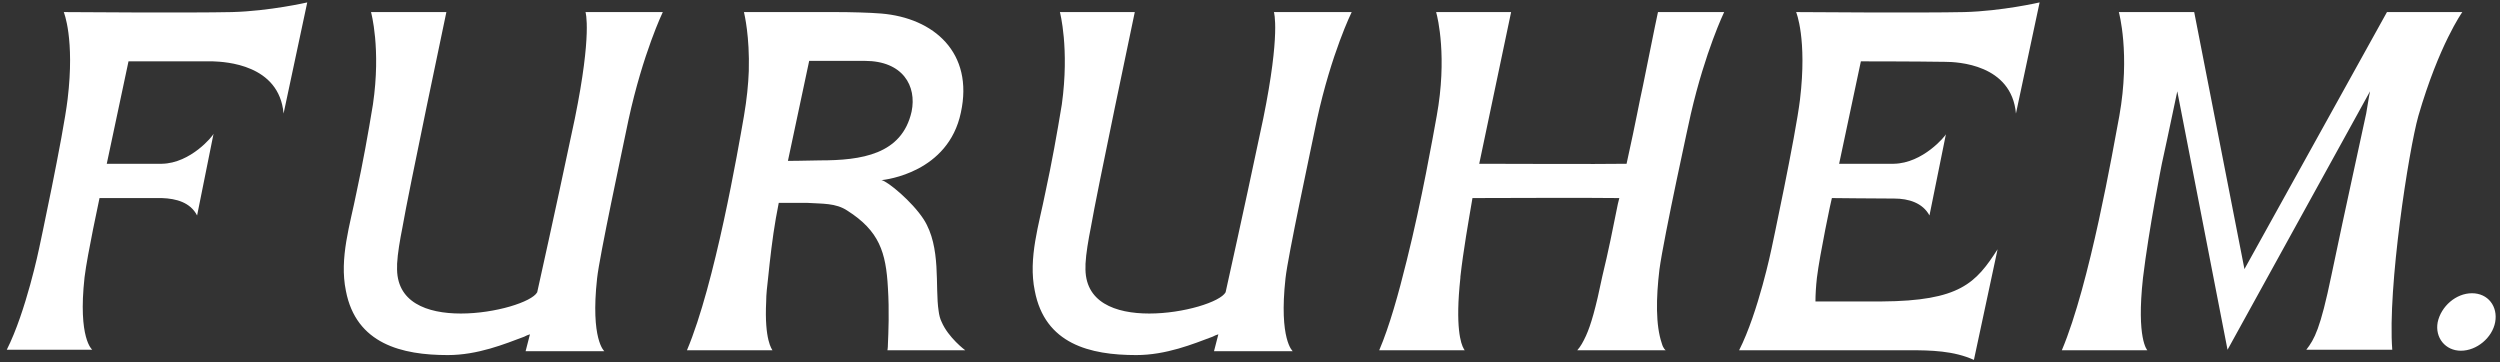
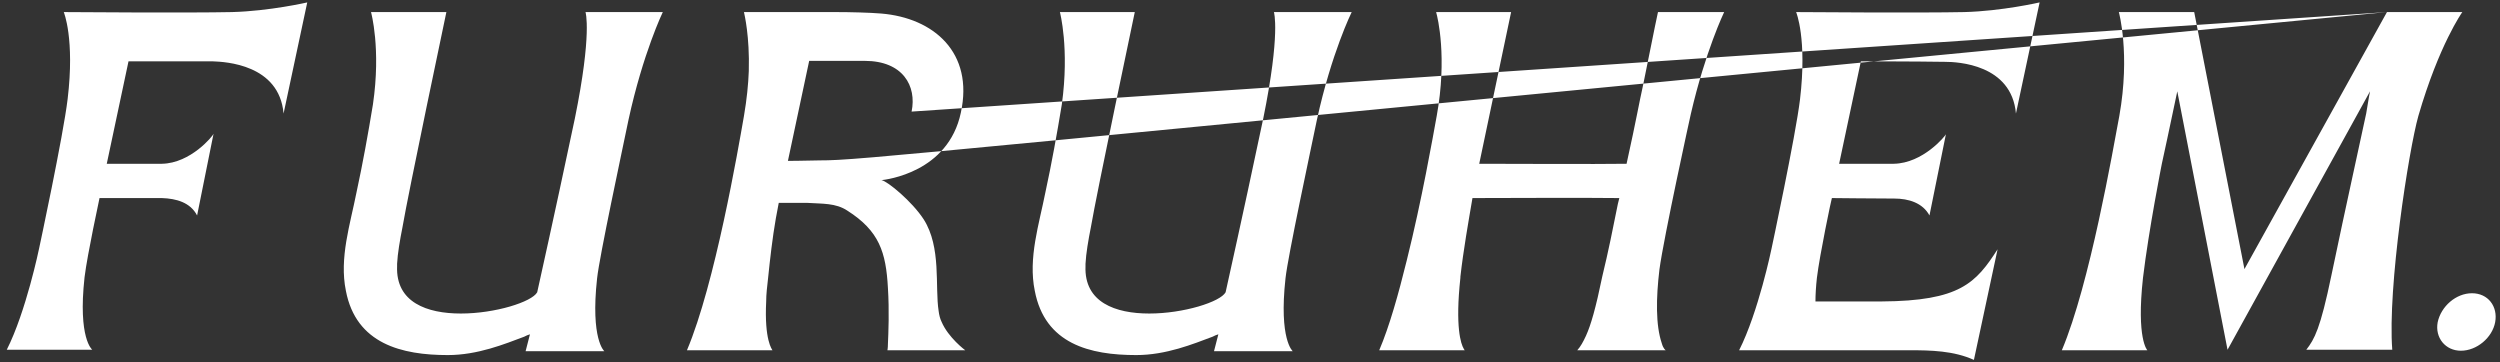
<svg xmlns="http://www.w3.org/2000/svg" width="207px" height="30px" viewBox="0 0 207 30" version="1.1">
  <rect x="0" y="0" width="207" height="30" fill="#333333" stroke="none" />
  <title>Artboard</title>
  <g id="Artboard" stroke="none" stroke-width="1" fill="none" fill-rule="evenodd">
-     <path d="M203.76,29.04 C205.08,29.04 206.36,27.96 206.6,26.68 C206.84,25.36 206,24.28 204.68,24.28 C203.36,24.28 202.12,25.36 201.84,26.68 C201.6,27.96 202.48,29.04 203.76,29.04 Z M25.44,0.2 C25.44,0.2 22.32,0.92 19.2,1 C15.76,1.08 5.28,1 5.28,1 C5.28,1 6.2,3.2 5.6,8.2 C5.24,11.24 3.24,20.56 3.24,20.56 C3.24,20.56 2.16,25.8 0.56,28.96 L7.64,28.96 C7.64,28.96 6.44,28.04 7,22.96 C7.24,21 8.24,16.44 8.24,16.4 L13.4,16.4 C14.6,16.44 15.76,16.76 16.32,17.84 L17.68,11.08 C17.64,11.24 15.8,13.52 13.4,13.56 L8.84,13.56 L10.64,5.08 L17.64,5.08 C18.64,5.12 23.12,5.32 23.48,9.4 L25.44,0.2 Z M49.44,23.04 C49.64,21.2 51.48,12.64 52.04,9.92 C53.24,4.4 54.88,1 54.88,1 L48.48,1 C48.48,1 49.04,2.72 47.6,9.8 C47.04,12.48 45.76,18.44 44.48,24.2 C44.04,25 41,25.96 38.16,25.96 C35.36,25.96 32.76,25.04 32.88,22.04 L32.88,21.84 C32.92,21 33.12,19.84 33.32,18.84 C33.8,16 36.96,1 36.96,1 L30.72,1 C30.72,1 31.56,4 30.88,8.64 C30.48,11.08 30.04,13.52 29.52,15.92 C29,18.56 28.08,21.36 28.64,24.08 C29.48,28.48 33.28,29.4 37.08,29.4 C39.56,29.4 41.8,28.48 43.4,27.88 C43.56,27.8 43.72,27.72 43.88,27.68 L43.52,29.08 L50.04,29.08 C50.04,29.08 48.88,28.12 49.44,23.04 Z M79.92,29 C79.92,29 78.52,27.96 77.96,26.64 C77.84,26.4 77.76,26.08 77.72,25.76 C77.4,23.72 77.96,20.48 76.48,18.16 C75.52,16.68 73.48,15 73,14.92 L72.96,14.92 C73.36,14.88 78.52,14.28 79.56,9.32 C80.64,4.36 77.32,1.48 72.96,1.12 C72,1.04 70.36,1 69.24,1 L61.6,1 C61.64,1.2 62.08,3 62,5.88 C61.96,6.96 61.84,8.2 61.6,9.6 C61.12,12.36 59.2,23.52 56.88,29 L63.96,29 C63.92,28.92 63.28,28.16 63.44,24.96 C63.44,24.36 63.52,23.72 63.6,23 C63.76,21.44 63.96,19.68 64.24,18.08 L64.48,16.8 L66.88,16.8 C68.08,16.88 69.2,16.8 70.16,17.44 C72.8,19.12 73.36,20.88 73.52,23.84 C73.64,25.72 73.56,27.6 73.52,28.48 C73.52,28.8 73.48,29 73.48,29 L79.92,29 Z M106.44,23.04 C106.64,21.2 108.48,12.64 109.04,9.92 C110.24,4.4 111.92,1 111.92,1 L105.48,1 C105.48,1 106.04,2.72 104.6,9.8 C104.04,12.48 102.76,18.44 101.48,24.2 C101.04,25 98,25.96 95.16,25.96 C92.36,25.96 89.76,25.04 89.88,22.04 L89.88,21.84 C89.92,21 90.12,19.84 90.32,18.84 C90.8,16 93.96,1 93.96,1 L87.76,1 C87.76,1 88.56,4 87.92,8.64 C87.52,11.08 87.08,13.52 86.56,15.92 C86.04,18.56 85.12,21.36 85.68,24.08 C86.52,28.48 90.24,29.4 94.08,29.4 C96.56,29.4 98.8,28.48 100.4,27.88 C100.56,27.8 100.72,27.72 100.88,27.68 L100.52,29.08 L107.04,29.08 C107.04,29.08 105.88,28.12 106.44,23.04 Z M118.92,1.04 C119.04,1.44 119.84,4.76 118.96,9.6 C118.64,11.36 117.72,16.6 116.48,21.56 C115.8,24.32 115.04,27.04 114.2,29 L121.28,29 C121.28,29 121.24,28.96 121.2,28.88 C120.96,28.48 120.48,27.08 120.92,23 L120.92,22.92 C121.16,20.76 121.6,18.28 121.92,16.4 C124.2,16.4 131.12,16.36 134.08,16.4 L133.96,16.88 C133.56,18.88 133.16,20.88 132.68,22.84 C132.12,25.56 131.72,26.92 131.32,27.8 C131.08,28.32 130.88,28.68 130.6,29 L137.92,29 C137.92,29 137.72,28.88 137.6,28.44 C137.08,26.92 137.12,24.68 137.4,22.32 C137.76,19.64 139.96,9.6 140,9.44 C141.2,4.24 142.76,1 142.76,1 L137.28,1 C137.28,1 137,2.28 136.04,7.08 C135.88,7.8 135.72,8.6 135.56,9.4 C135.4,10.24 135.08,11.72 134.68,13.56 C132.16,13.6 124.72,13.56 122.48,13.56 L125.12,1 L118.92,1 L118.92,1.04 Z M168.88,0.2 C168.88,0.2 165.76,0.92 162.64,1 C159.2,1.08 148.72,1 148.72,1 C148.72,1 149.64,3.2 149.04,8.24 C148.68,11.24 146.68,20.6 146.68,20.6 C146.68,20.6 145.6,25.84 144,29 L158.08,29 C159.88,29 161.76,29.04 163.44,29.8 L165.4,20.64 C163.6,23.44 162.28,24.92 155.8,24.96 L150.32,24.96 C150.32,24.4 150.36,23.72 150.44,23 C150.68,21.04 151.64,16.48 151.68,16.4 C151.68,16.4 155.52,16.44 156.84,16.44 C158.04,16.44 159.2,16.8 159.76,17.84 L161.12,11.12 C161.08,11.24 159.24,13.52 156.8,13.56 L152.28,13.56 L154.08,5.08 C154.08,5.08 158.56,5.08 161.04,5.12 C162.08,5.12 166.56,5.32 166.92,9.4 L168.88,0.2 Z M197.64,1 L185.84,22.28 L181.68,1 L175.44,1 C175.44,1 176.4,4.44 175.48,9.6 C174.96,12.36 173.04,23.52 170.72,29 L177.8,29 C177.8,29 176.88,28.08 177.44,23 C177.92,19 179,13.56 179,13.56 C179,13.56 179.76,10.08 180.28,7.56 L184.44,28.96 L196.24,7.56 C196.12,8.12 196.04,8.76 195.92,9.4 C195.52,11.32 194.24,17.04 193.04,22.8 C192.12,27.24 191.64,28.08 190.96,28.96 L198.08,28.96 C197.68,23.8 199.44,12.44 200.24,9.6 C201.96,3.68 203.88,1 203.88,1 L197.64,1 Z M75.48,9.24 C74.68,12.8 71.32,13.28 67.88,13.28 C66.32,13.32 65.24,13.32 65.24,13.32 L67,5.04 L71.6,5.04 C74.76,5.04 75.92,7.12 75.48,9.24 Z" id="Shape" fill="#FFFFFF" fill-rule="nonzero" />
+     <path d="M203.76,29.04 C205.08,29.04 206.36,27.96 206.6,26.68 C206.84,25.36 206,24.28 204.68,24.28 C203.36,24.28 202.12,25.36 201.84,26.68 C201.6,27.96 202.48,29.04 203.76,29.04 Z M25.44,0.2 C25.44,0.2 22.32,0.92 19.2,1 C15.76,1.08 5.28,1 5.28,1 C5.28,1 6.2,3.2 5.6,8.2 C5.24,11.24 3.24,20.56 3.24,20.56 C3.24,20.56 2.16,25.8 0.56,28.96 L7.64,28.96 C7.64,28.96 6.44,28.04 7,22.96 C7.24,21 8.24,16.44 8.24,16.4 L13.4,16.4 C14.6,16.44 15.76,16.76 16.32,17.84 L17.68,11.08 C17.64,11.24 15.8,13.52 13.4,13.56 L8.84,13.56 L10.64,5.08 L17.64,5.08 C18.64,5.12 23.12,5.32 23.48,9.4 L25.44,0.2 Z M49.44,23.04 C49.64,21.2 51.48,12.64 52.04,9.92 C53.24,4.4 54.88,1 54.88,1 L48.48,1 C48.48,1 49.04,2.72 47.6,9.8 C47.04,12.48 45.76,18.44 44.48,24.2 C44.04,25 41,25.96 38.16,25.96 C35.36,25.96 32.76,25.04 32.88,22.04 L32.88,21.84 C32.92,21 33.12,19.84 33.32,18.84 C33.8,16 36.96,1 36.96,1 L30.72,1 C30.72,1 31.56,4 30.88,8.64 C30.48,11.08 30.04,13.52 29.52,15.92 C29,18.56 28.08,21.36 28.64,24.08 C29.48,28.48 33.28,29.4 37.08,29.4 C39.56,29.4 41.8,28.48 43.4,27.88 C43.56,27.8 43.72,27.72 43.88,27.68 L43.52,29.08 L50.04,29.08 C50.04,29.08 48.88,28.12 49.44,23.04 Z M79.92,29 C79.92,29 78.52,27.96 77.96,26.64 C77.84,26.4 77.76,26.08 77.72,25.76 C77.4,23.72 77.96,20.48 76.48,18.16 C75.52,16.68 73.48,15 73,14.92 L72.96,14.92 C73.36,14.88 78.52,14.28 79.56,9.32 C80.64,4.36 77.32,1.48 72.96,1.12 C72,1.04 70.36,1 69.24,1 L61.6,1 C61.64,1.2 62.08,3 62,5.88 C61.96,6.96 61.84,8.2 61.6,9.6 C61.12,12.36 59.2,23.52 56.88,29 L63.96,29 C63.92,28.92 63.28,28.16 63.44,24.96 C63.44,24.36 63.52,23.72 63.6,23 C63.76,21.44 63.96,19.68 64.24,18.08 L64.48,16.8 L66.88,16.8 C68.08,16.88 69.2,16.8 70.16,17.44 C72.8,19.12 73.36,20.88 73.52,23.84 C73.64,25.72 73.56,27.6 73.52,28.48 C73.52,28.8 73.48,29 73.48,29 L79.92,29 Z M106.44,23.04 C106.64,21.2 108.48,12.64 109.04,9.92 C110.24,4.4 111.92,1 111.92,1 L105.48,1 C105.48,1 106.04,2.72 104.6,9.8 C104.04,12.48 102.76,18.44 101.48,24.2 C101.04,25 98,25.96 95.16,25.96 C92.36,25.96 89.76,25.04 89.88,22.04 L89.88,21.84 C89.92,21 90.12,19.84 90.32,18.84 C90.8,16 93.96,1 93.96,1 L87.76,1 C87.76,1 88.56,4 87.92,8.64 C87.52,11.08 87.08,13.52 86.56,15.92 C86.04,18.56 85.12,21.36 85.68,24.08 C86.52,28.48 90.24,29.4 94.08,29.4 C96.56,29.4 98.8,28.48 100.4,27.88 C100.56,27.8 100.72,27.72 100.88,27.68 L100.52,29.08 L107.04,29.08 C107.04,29.08 105.88,28.12 106.44,23.04 Z M118.92,1.04 C119.04,1.44 119.84,4.76 118.96,9.6 C118.64,11.36 117.72,16.6 116.48,21.56 C115.8,24.32 115.04,27.04 114.2,29 L121.28,29 C121.28,29 121.24,28.96 121.2,28.88 C120.96,28.48 120.48,27.08 120.92,23 L120.92,22.92 C121.16,20.76 121.6,18.28 121.92,16.4 C124.2,16.4 131.12,16.36 134.08,16.4 L133.96,16.88 C133.56,18.88 133.16,20.88 132.68,22.84 C132.12,25.56 131.72,26.92 131.32,27.8 C131.08,28.32 130.88,28.68 130.6,29 L137.92,29 C137.92,29 137.72,28.88 137.6,28.44 C137.08,26.92 137.12,24.68 137.4,22.32 C137.76,19.64 139.96,9.6 140,9.44 C141.2,4.24 142.76,1 142.76,1 L137.28,1 C137.28,1 137,2.28 136.04,7.08 C135.88,7.8 135.72,8.6 135.56,9.4 C135.4,10.24 135.08,11.72 134.68,13.56 C132.16,13.6 124.72,13.56 122.48,13.56 L125.12,1 L118.92,1 L118.92,1.04 Z M168.88,0.2 C168.88,0.2 165.76,0.92 162.64,1 C159.2,1.08 148.72,1 148.72,1 C148.72,1 149.64,3.2 149.04,8.24 C148.68,11.24 146.68,20.6 146.68,20.6 C146.68,20.6 145.6,25.84 144,29 L158.08,29 C159.88,29 161.76,29.04 163.44,29.8 L165.4,20.64 C163.6,23.44 162.28,24.92 155.8,24.96 L150.32,24.96 C150.32,24.4 150.36,23.72 150.44,23 C150.68,21.04 151.64,16.48 151.68,16.4 C151.68,16.4 155.52,16.44 156.84,16.44 C158.04,16.44 159.2,16.8 159.76,17.84 L161.12,11.12 C161.08,11.24 159.24,13.52 156.8,13.56 L152.28,13.56 L154.08,5.08 C154.08,5.08 158.56,5.08 161.04,5.12 C162.08,5.12 166.56,5.32 166.92,9.4 L168.88,0.2 Z M197.64,1 L185.84,22.28 L181.68,1 L175.44,1 C175.44,1 176.4,4.44 175.48,9.6 C174.96,12.36 173.04,23.52 170.72,29 L177.8,29 C177.8,29 176.88,28.08 177.44,23 C177.92,19 179,13.56 179,13.56 C179,13.56 179.76,10.08 180.28,7.56 L184.44,28.96 L196.24,7.56 C196.12,8.12 196.04,8.76 195.92,9.4 C195.52,11.32 194.24,17.04 193.04,22.8 C192.12,27.24 191.64,28.08 190.96,28.96 L198.08,28.96 C197.68,23.8 199.44,12.44 200.24,9.6 C201.96,3.68 203.88,1 203.88,1 L197.64,1 Z C74.68,12.8 71.32,13.28 67.88,13.28 C66.32,13.32 65.24,13.32 65.24,13.32 L67,5.04 L71.6,5.04 C74.76,5.04 75.92,7.12 75.48,9.24 Z" id="Shape" fill="#FFFFFF" fill-rule="nonzero" />
  </g>
</svg>